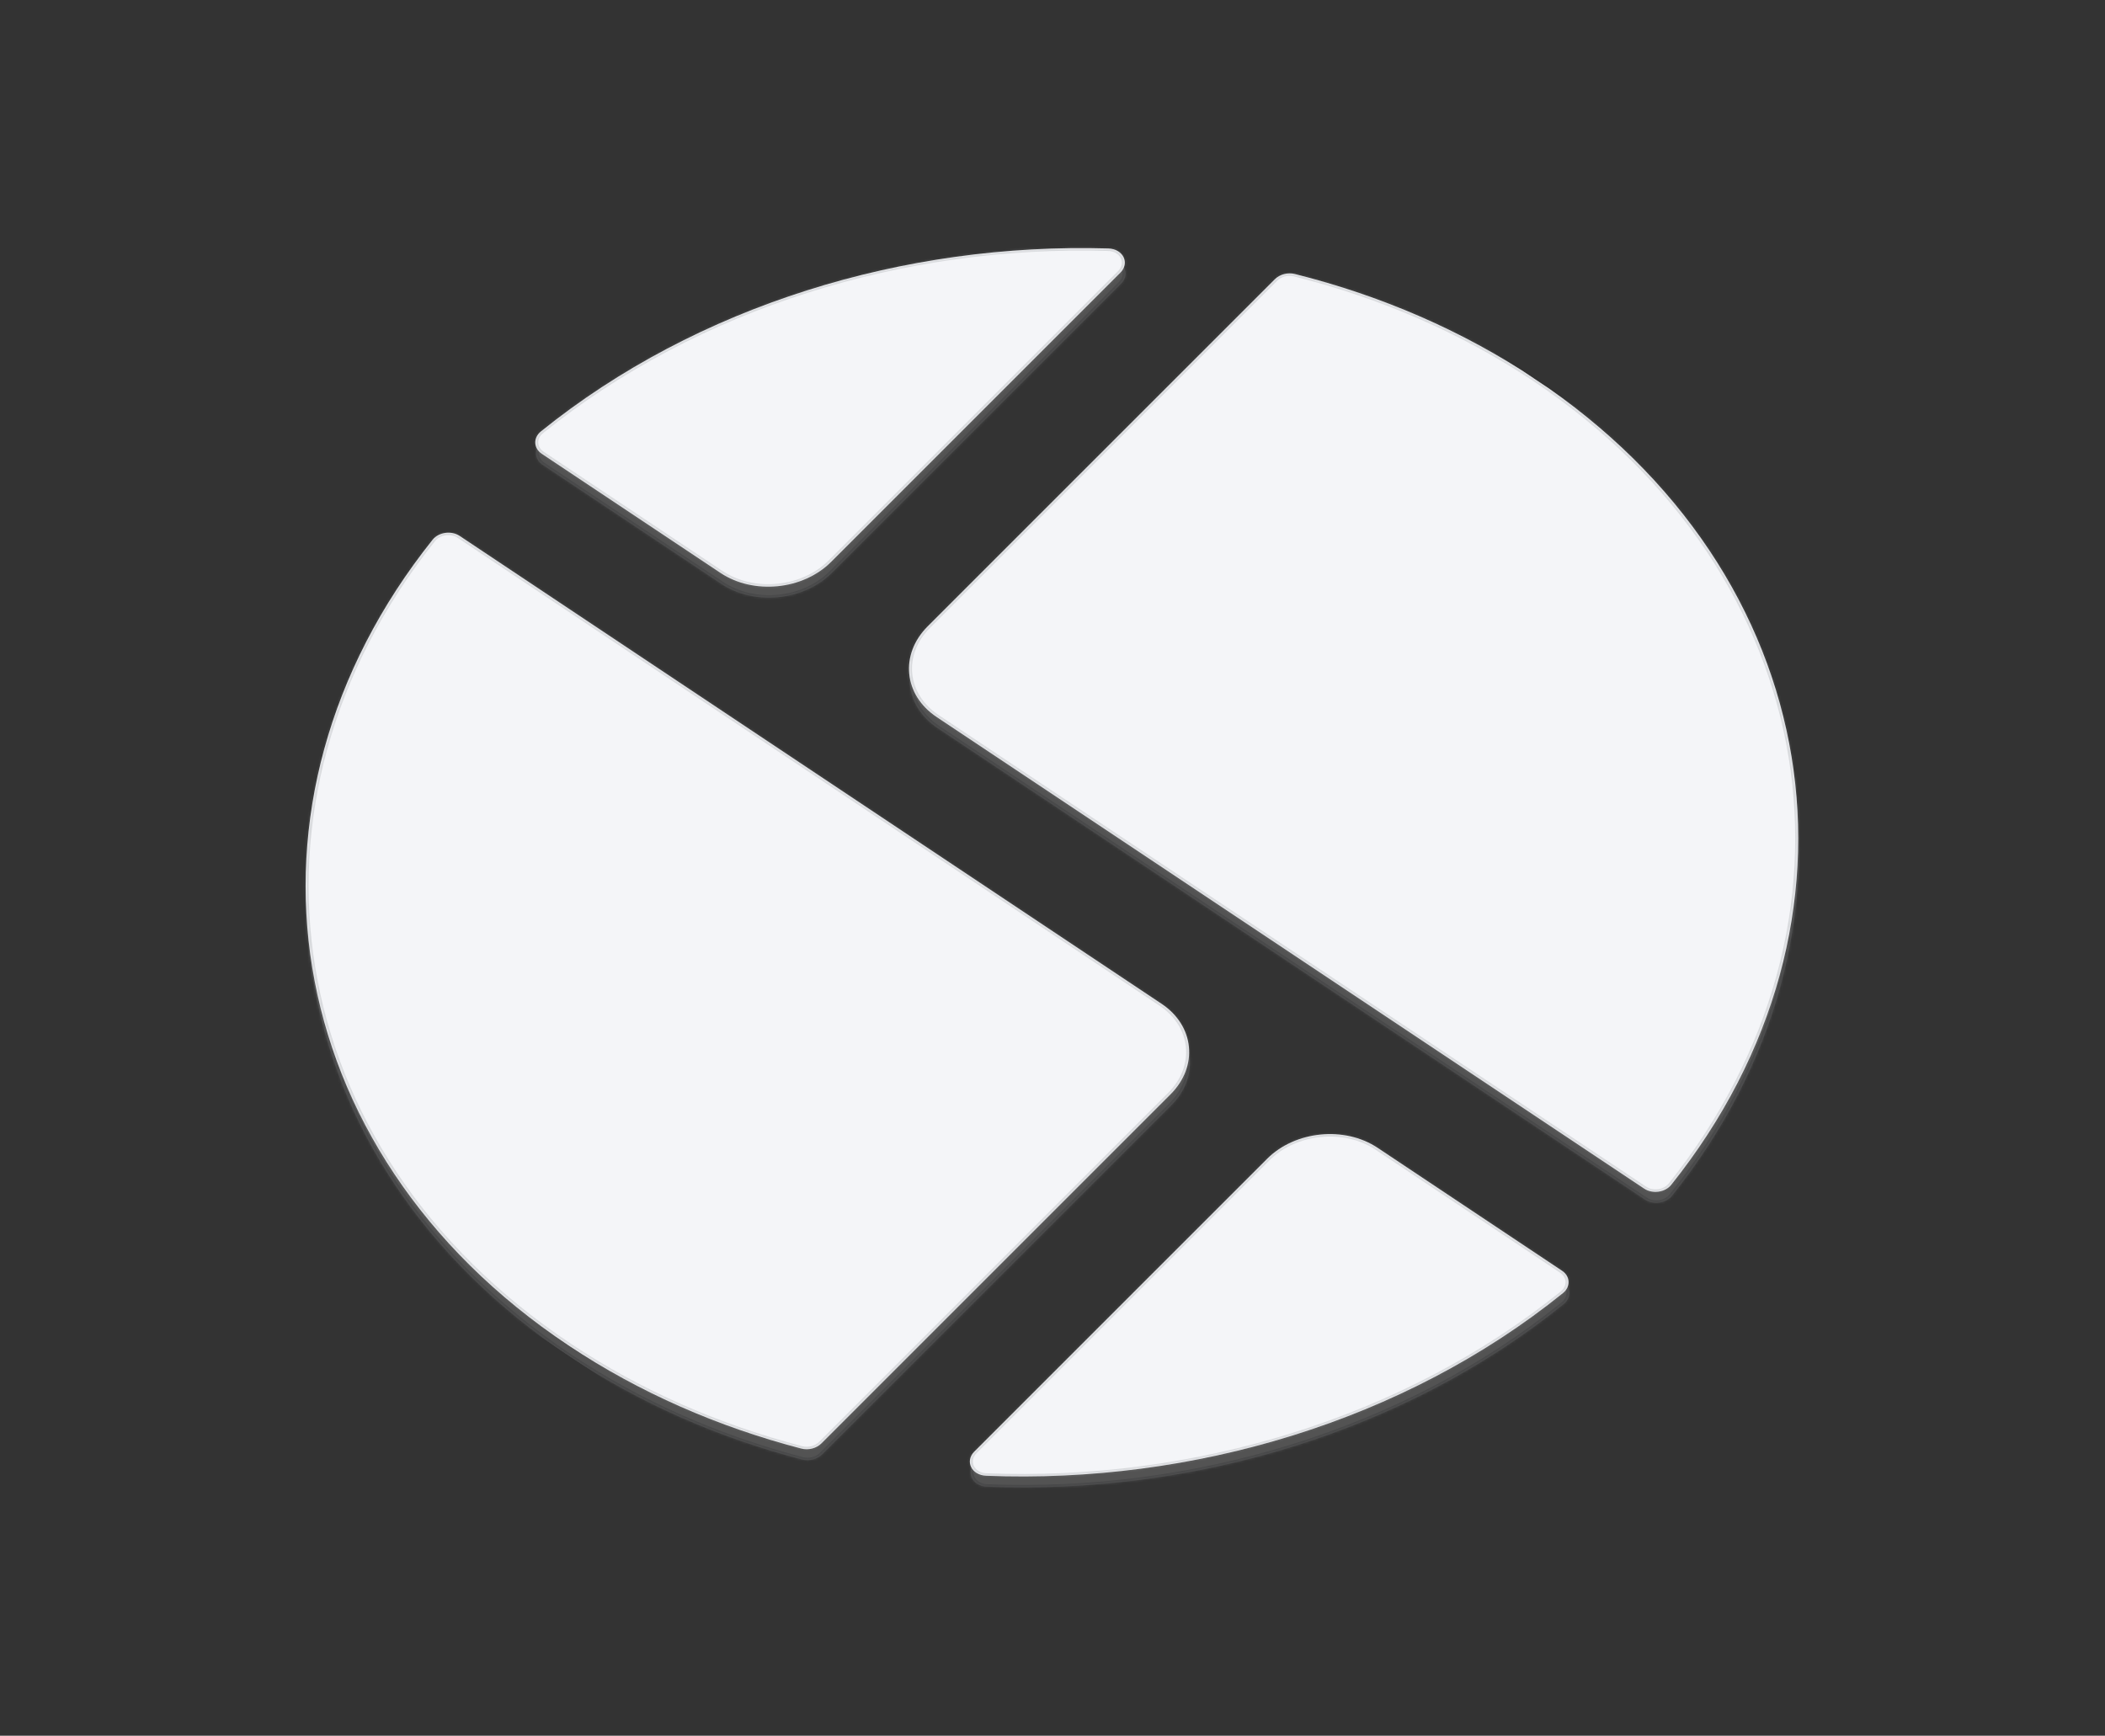
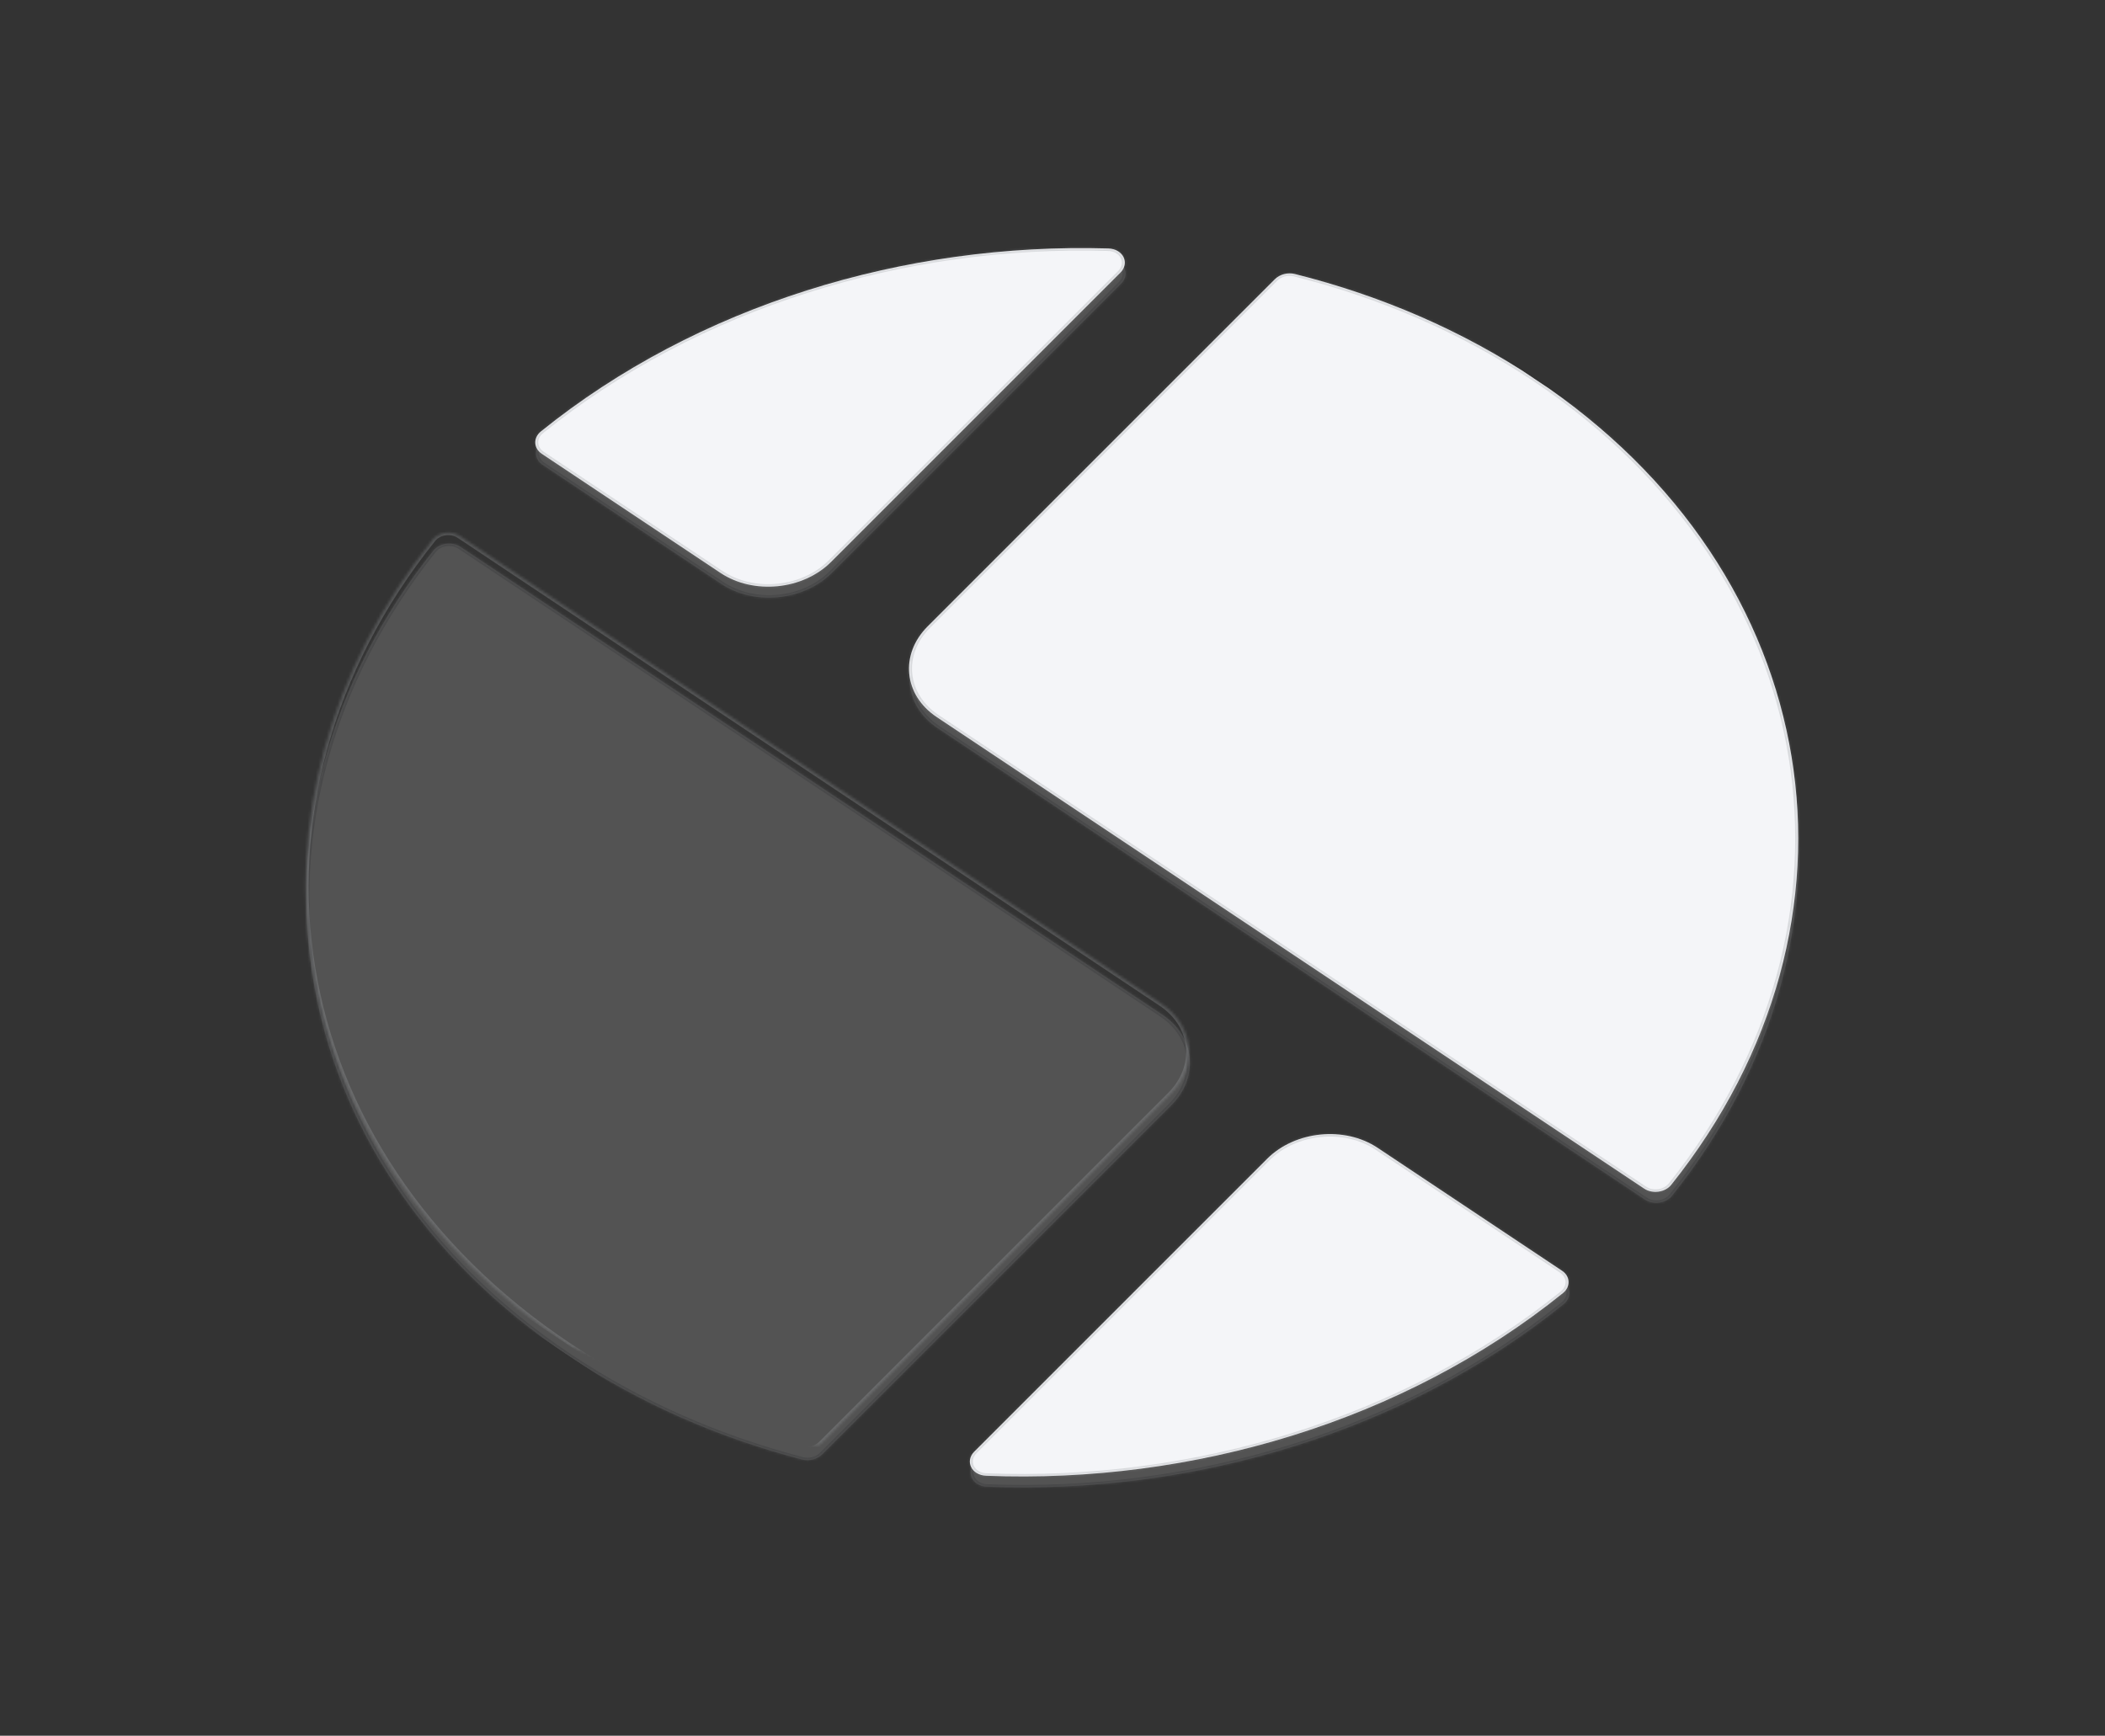
<svg xmlns="http://www.w3.org/2000/svg" width="770" height="635" viewBox="0 0 770 635" fill="none">
  <rect x="0" y="0" width="770" height="635" fill="#333333" stroke="none" />
  <g clip-path="url(#clip0_948_111)">
    <g opacity="0.2">
      <mask id="path-1-inside-1_948_111" fill="white">
        <path d="M410.112 103.729C413.633 100.209 411.126 95.065 405.705 94.905C331.221 92.715 255.361 115.683 198.159 161.826C195.251 164.172 195.435 167.986 198.479 170.015L263.846 213.593C275.909 221.635 293.998 219.844 304.249 209.592L410.112 103.729Z" />
        <path d="M168.427 200.067C165.383 198.038 160.763 198.662 158.529 201.458C81.82 297.488 101.294 424.896 208.292 496.228C234.235 513.523 263.104 526.043 293.38 533.937C296.012 534.624 298.939 533.856 300.748 532.046L428.446 404.348C438.697 394.097 437.229 379.268 425.166 371.226L168.427 200.067Z" />
        <path d="M356.678 535.054C353.181 538.55 355.628 543.664 361.007 543.878C436.585 546.886 513.899 523.927 571.978 477.076C574.887 474.73 574.702 470.917 571.658 468.887L504.211 423.923C492.148 415.881 474.059 417.672 463.808 427.923L356.678 535.054Z" />
        <path d="M601.71 438.835C604.754 440.865 609.375 440.241 611.608 437.445C688.318 341.415 668.843 214.006 561.845 142.674C535.095 124.841 505.233 112.085 473.927 104.241C471.31 103.586 468.421 104.358 466.629 106.15L339.611 233.167C329.36 243.418 330.829 258.248 342.891 266.289L601.71 438.835Z" />
      </mask>
      <path d="M410.112 103.729C413.633 100.209 411.126 95.065 405.705 94.905C331.221 92.715 255.361 115.683 198.159 161.826C195.251 164.172 195.435 167.986 198.479 170.015L263.846 213.593C275.909 221.635 293.998 219.844 304.249 209.592L410.112 103.729Z" fill="#D4D4D4" />
      <path d="M168.427 200.067C165.383 198.038 160.763 198.662 158.529 201.458C81.82 297.488 101.294 424.896 208.292 496.228C234.235 513.523 263.104 526.043 293.38 533.937C296.012 534.624 298.939 533.856 300.748 532.046L428.446 404.348C438.697 394.097 437.229 379.268 425.166 371.226L168.427 200.067Z" fill="#D4D4D4" />
      <path d="M356.678 535.054C353.181 538.55 355.628 543.664 361.007 543.878C436.585 546.886 513.899 523.927 571.978 477.076C574.887 474.73 574.702 470.917 571.658 468.887L504.211 423.923C492.148 415.881 474.059 417.672 463.808 427.923L356.678 535.054Z" fill="#D4D4D4" />
      <path d="M601.71 438.835C604.754 440.865 609.375 440.241 611.608 437.445C688.318 341.415 668.843 214.006 561.845 142.674C535.095 124.841 505.233 112.085 473.927 104.241C471.31 103.586 468.421 104.358 466.629 106.15L339.611 233.167C329.36 243.418 330.829 258.248 342.891 266.289L601.71 438.835Z" fill="#D4D4D4" />
      <path d="M342.891 266.289L343.598 265.582L342.891 266.289ZM361.007 543.878L360.912 544.776L361.007 543.878ZM571.978 477.076L571.23 476.447L571.978 477.076ZM425.166 371.226L424.459 371.933L425.166 371.226ZM158.529 201.458L157.624 200.985L158.529 201.458ZM168.427 200.067L169.134 199.36L168.427 200.067ZM473.927 104.241L474.282 103.381L473.927 104.241ZM405.705 94.905L405.623 95.804L405.705 94.905ZM293.38 533.937L293.014 534.795L293.38 533.937ZM611.608 437.445L610.703 436.972L611.608 437.445ZM601.71 438.835L601.003 439.542L601.71 438.835ZM198.159 161.826L197.41 161.196L198.159 161.826ZM198.908 162.456C255.879 116.499 331.434 93.622 405.623 95.804L405.787 94.007C331.008 91.808 254.844 114.867 197.41 161.196L198.908 162.456ZM197.772 170.722L263.139 214.3L264.554 212.886L199.187 169.308L197.772 170.722ZM305.081 210.147L410.944 104.284L409.28 103.174L303.417 209.038L305.081 210.147ZM208.999 495.521C102.43 424.474 83.032 297.575 159.435 201.931L157.624 200.985C80.607 297.4 100.158 425.317 207.585 496.935L208.999 495.521ZM293.747 533.08C263.593 525.217 234.84 512.748 208.999 495.521L207.585 496.935C233.63 514.298 262.615 526.868 293.014 534.795L293.747 533.08ZM301.58 532.601L429.278 404.903L427.614 403.794L299.916 531.492L301.58 532.601ZM425.873 370.519L169.134 199.36L167.72 200.774L424.459 371.933L425.873 370.519ZM571.23 476.447C513.385 523.108 436.382 545.977 361.102 542.981L360.912 544.776C436.789 547.796 514.413 524.746 572.727 477.706L571.23 476.447ZM572.365 468.18L504.918 423.215L503.504 424.63L570.951 469.594L572.365 468.18ZM462.976 427.369L355.846 534.499L357.51 535.608L464.64 428.478L462.976 427.369ZM561.138 143.382C667.708 214.428 687.105 341.327 610.703 436.972L612.514 437.917C689.531 341.503 669.979 213.585 562.552 141.967L561.138 143.382ZM473.572 105.102C504.752 112.914 534.494 125.618 561.138 143.382L562.552 141.967C535.697 124.064 505.715 111.256 474.282 103.381L473.572 105.102ZM465.797 105.595L338.779 232.612L340.444 233.722L467.461 106.704L465.797 105.595ZM342.184 266.997L601.003 439.542L602.417 438.128L343.598 265.582L342.184 266.997ZM338.779 232.612C328.138 243.254 329.662 258.648 342.184 266.997L343.598 265.582C331.995 257.847 330.583 243.582 340.444 233.722L338.779 232.612ZM504.918 423.215C492.396 414.867 473.618 416.727 462.976 427.369L464.64 428.478C474.501 418.617 491.901 416.894 503.504 424.63L504.918 423.215ZM361.102 542.981C356.652 542.804 354.557 538.56 357.51 535.608L355.846 534.499C351.805 538.54 354.604 544.525 360.912 544.776L361.102 542.981ZM572.727 477.706C576.123 474.966 575.89 470.53 572.365 468.18L570.951 469.594C573.514 471.303 573.65 474.495 571.23 476.447L572.727 477.706ZM429.278 404.903C439.92 394.261 438.395 378.867 425.873 370.519L424.459 371.933C436.062 379.669 437.474 393.933 427.614 403.794L429.278 404.903ZM159.435 201.931C161.295 199.602 165.159 199.067 167.72 200.774L169.134 199.36C165.607 197.008 160.231 197.721 157.624 200.985L159.435 201.931ZM263.139 214.3C275.662 222.648 294.44 220.789 305.081 210.147L303.417 209.038C293.557 218.898 276.157 220.621 264.554 212.886L263.139 214.3ZM474.282 103.381C471.23 102.616 467.873 103.519 465.797 105.595L467.461 106.704C468.969 105.197 471.39 104.555 473.572 105.102L474.282 103.381ZM405.623 95.804C410.107 95.935 412.253 100.202 409.28 103.174L410.944 104.284C415.012 100.216 412.144 94.194 405.787 94.007L405.623 95.804ZM293.014 534.795C296.083 535.596 299.484 534.697 301.58 532.601L299.916 531.492C298.393 533.014 295.941 533.652 293.747 533.08L293.014 534.795ZM610.703 436.972C608.843 439.3 604.978 439.836 602.417 438.128L601.003 439.542C604.53 441.894 609.907 441.181 612.514 437.917L610.703 436.972ZM197.41 161.196C194.014 163.936 194.247 168.372 197.772 170.722L199.187 169.308C196.623 167.599 196.487 164.408 198.908 162.456L197.41 161.196Z" fill="#9A9CA1" mask="url(#path-1-inside-1_948_111)" />
    </g>
  </g>
  <g clip-path="url(#clip1_948_111)">
    <mask id="path-3-inside-2_948_111" fill="white">
      <path d="M409.832 99.729C413.352 96.209 410.845 91.065 405.425 90.905C330.941 88.715 255.081 111.683 197.879 157.826C194.97 160.172 195.155 163.986 198.199 166.015L263.566 209.593C275.629 217.635 293.718 215.844 303.969 205.592L409.832 99.729Z" />
-       <path d="M168.147 196.067C165.103 194.038 160.482 194.662 158.249 197.458C81.539 293.488 101.014 420.896 208.012 492.228C233.954 509.523 262.824 522.043 293.1 529.937C295.732 530.624 298.658 529.856 300.468 528.046L428.165 400.348C438.417 390.097 436.948 375.268 424.886 367.226L168.147 196.067Z" />
+       <path d="M168.147 196.067C165.103 194.038 160.482 194.662 158.249 197.458C81.539 293.488 101.014 420.896 208.012 492.228C295.732 530.624 298.658 529.856 300.468 528.046L428.165 400.348C438.417 390.097 436.948 375.268 424.886 367.226L168.147 196.067Z" />
      <path d="M356.397 531.054C352.901 534.55 355.348 539.664 360.727 539.878C436.305 542.886 513.618 519.927 571.698 473.076C574.606 470.73 574.422 466.917 571.378 464.887L503.931 419.923C491.868 411.881 473.779 413.672 463.528 423.923L356.397 531.054Z" />
      <path d="M601.43 434.835C604.474 436.865 609.094 436.241 611.328 433.445C688.037 337.415 668.563 210.006 561.565 138.674C534.815 120.841 504.953 108.085 473.646 100.241C471.03 99.586 468.14 100.358 466.349 102.15L339.331 229.167C329.08 239.418 330.548 254.248 342.611 262.289L601.43 434.835Z" />
    </mask>
    <path d="M409.832 99.729C413.352 96.209 410.845 91.065 405.425 90.905C330.941 88.715 255.081 111.683 197.879 157.826C194.97 160.172 195.155 163.986 198.199 166.015L263.566 209.593C275.629 217.635 293.718 215.844 303.969 205.592L409.832 99.729Z" fill="#F4F5F8" />
-     <path d="M168.147 196.067C165.103 194.038 160.482 194.662 158.249 197.458C81.539 293.488 101.014 420.896 208.012 492.228C233.954 509.523 262.824 522.043 293.1 529.937C295.732 530.624 298.658 529.856 300.468 528.046L428.165 400.348C438.417 390.097 436.948 375.268 424.886 367.226L168.147 196.067Z" fill="#F4F5F8" />
    <path d="M356.397 531.054C352.901 534.55 355.348 539.664 360.727 539.878C436.305 542.886 513.618 519.927 571.698 473.076C574.606 470.73 574.422 466.917 571.378 464.887L503.931 419.923C491.868 411.881 473.779 413.672 463.528 423.923L356.397 531.054Z" fill="#F4F5F8" />
    <path d="M601.43 434.835C604.474 436.865 609.094 436.241 611.328 433.445C688.037 337.415 668.563 210.006 561.565 138.674C534.815 120.841 504.953 108.085 473.646 100.241C471.03 99.586 468.14 100.358 466.349 102.15L339.331 229.167C329.08 239.418 330.548 254.248 342.611 262.289L601.43 434.835Z" fill="#F4F5F8" />
    <path d="M342.611 262.289L343.318 261.582L342.611 262.289ZM360.727 539.878L360.632 540.776L360.727 539.878ZM571.698 473.076L570.949 472.447L571.698 473.076ZM424.886 367.226L424.179 367.933L424.886 367.226ZM158.249 197.458L157.344 196.985L158.249 197.458ZM168.147 196.067L168.854 195.36L168.147 196.067ZM473.646 100.241L474.001 99.381L473.646 100.241ZM405.425 90.905L405.343 91.804L405.425 90.905ZM293.1 529.937L292.733 530.795L293.1 529.937ZM611.328 433.445L610.423 432.972L611.328 433.445ZM601.43 434.835L600.723 435.542L601.43 434.835ZM197.879 157.826L197.13 157.196L197.879 157.826ZM198.627 158.456C255.599 112.499 331.154 89.622 405.343 91.804L405.506 90.007C330.727 87.808 254.564 110.867 197.13 157.196L198.627 158.456ZM197.492 166.722L262.859 210.3L264.273 208.886L198.906 165.308L197.492 166.722ZM304.801 206.147L410.664 100.284L409 99.174L303.137 205.038L304.801 206.147ZM208.719 491.521C102.149 420.474 82.752 293.575 159.154 197.931L157.344 196.985C80.327 293.4 99.878 421.317 207.305 492.935L208.719 491.521ZM293.466 529.08C263.313 521.217 234.559 508.748 208.719 491.521L207.305 492.935C233.35 510.298 262.335 522.868 292.733 530.795L293.466 529.08ZM301.3 528.601L428.998 400.903L427.333 399.794L299.635 527.492L301.3 528.601ZM425.593 366.519L168.854 195.36L167.44 196.774L424.179 367.933L425.593 366.519ZM570.949 472.447C513.104 519.108 436.101 541.977 360.822 538.981L360.632 540.776C436.509 543.796 514.132 520.746 572.446 473.706L570.949 472.447ZM572.085 464.18L504.638 419.215L503.223 420.63L570.671 465.594L572.085 464.18ZM462.696 423.369L355.565 530.499L357.229 531.608L464.36 424.478L462.696 423.369ZM560.858 139.382C667.428 210.428 686.825 337.327 610.423 432.972L612.233 433.917C689.25 337.503 669.699 209.585 562.272 137.967L560.858 139.382ZM473.291 101.102C504.471 108.914 534.213 121.618 560.858 139.382L562.272 137.967C535.417 120.064 505.435 107.256 474.001 99.381L473.291 101.102ZM465.516 101.595L338.499 228.612L340.163 229.722L467.181 102.704L465.516 101.595ZM341.904 262.997L600.723 435.542L602.137 434.128L343.318 261.582L341.904 262.997ZM338.499 228.612C327.857 239.254 329.382 254.648 341.904 262.997L343.318 261.582C331.715 253.847 330.303 239.582 340.163 229.722L338.499 228.612ZM504.638 419.215C492.115 410.867 473.337 412.727 462.696 423.369L464.36 424.478C474.22 414.617 491.62 412.894 503.223 420.63L504.638 419.215ZM360.822 538.981C356.372 538.804 354.277 534.56 357.229 531.608L355.565 530.499C351.525 534.54 354.324 540.525 360.632 540.776L360.822 538.981ZM572.446 473.706C575.843 470.966 575.61 466.53 572.085 464.18L570.671 465.594C573.234 467.303 573.369 470.495 570.949 472.447L572.446 473.706ZM428.998 400.903C439.639 390.261 438.115 374.867 425.593 366.519L424.179 367.933C435.782 375.669 437.194 389.933 427.333 399.794L428.998 400.903ZM159.154 197.931C161.014 195.602 164.879 195.067 167.44 196.774L168.854 195.36C165.327 193.008 159.951 193.721 157.344 196.985L159.154 197.931ZM262.859 210.3C275.381 218.648 294.159 216.789 304.801 206.147L303.137 205.038C293.276 214.898 275.876 216.621 264.273 208.886L262.859 210.3ZM474.001 99.381C470.95 98.616 467.592 99.519 465.516 101.595L467.181 102.704C468.688 101.197 471.11 100.555 473.291 101.102L474.001 99.381ZM405.343 91.804C409.827 91.935 411.973 96.202 409 99.174L410.664 100.284C414.732 96.216 411.864 90.194 405.506 90.007L405.343 91.804ZM292.733 530.795C295.803 531.596 299.204 530.697 301.3 528.601L299.635 527.492C298.113 529.014 295.661 529.652 293.466 529.08L292.733 530.795ZM610.423 432.972C608.563 435.3 604.698 435.836 602.137 434.128L600.723 435.542C604.25 437.894 609.626 437.181 612.233 433.917L610.423 432.972ZM197.13 157.196C193.733 159.936 193.967 164.372 197.492 166.722L198.906 165.308C196.343 163.599 196.207 160.408 198.627 158.456L197.13 157.196Z" fill="#9A9CA1" fill-opacity="0.32" mask="url(#path-3-inside-2_948_111)" />
  </g>
  <defs>
    <clipPath id="clip0_948_111">
      <rect width="500" height="500" fill="white" transform="matrix(0.832 0.555 -0.707 0.707 353.834 4)" />
    </clipPath>
    <clipPath id="clip1_948_111">
      <rect width="500" height="500" fill="white" transform="matrix(0.832 0.555 -0.707 0.707 353.554 0)" />
    </clipPath>
  </defs>
</svg>